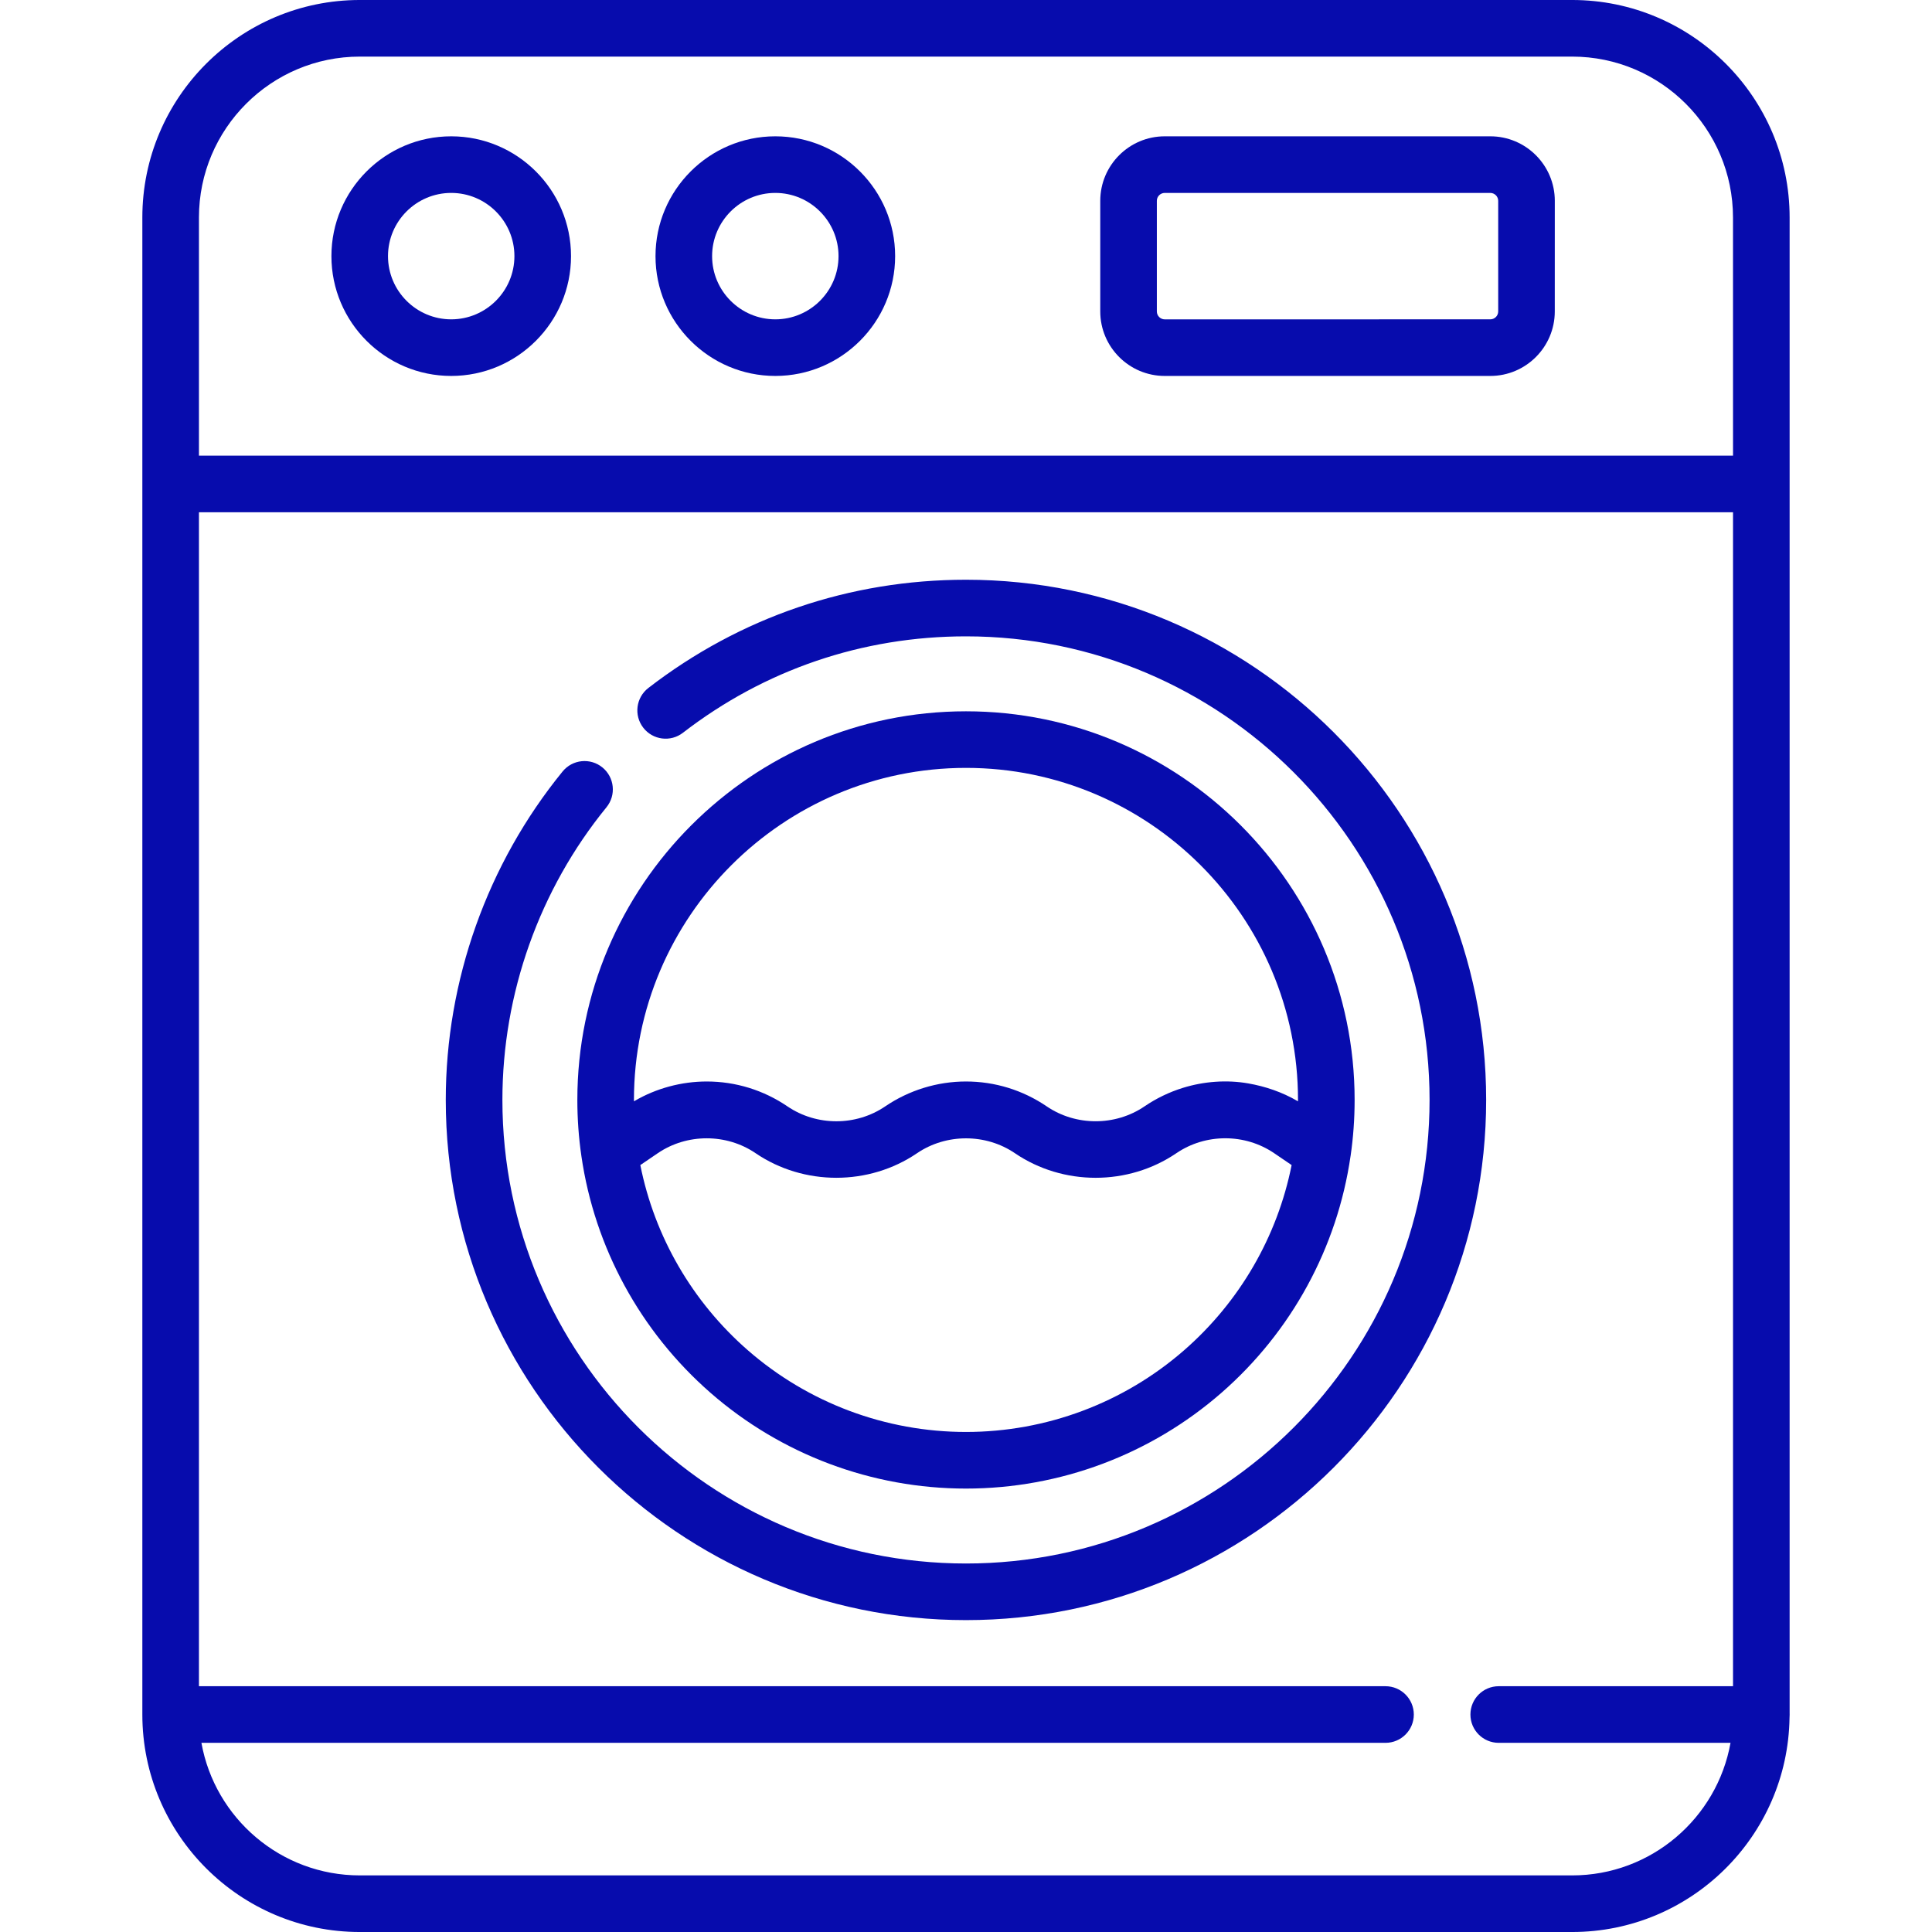
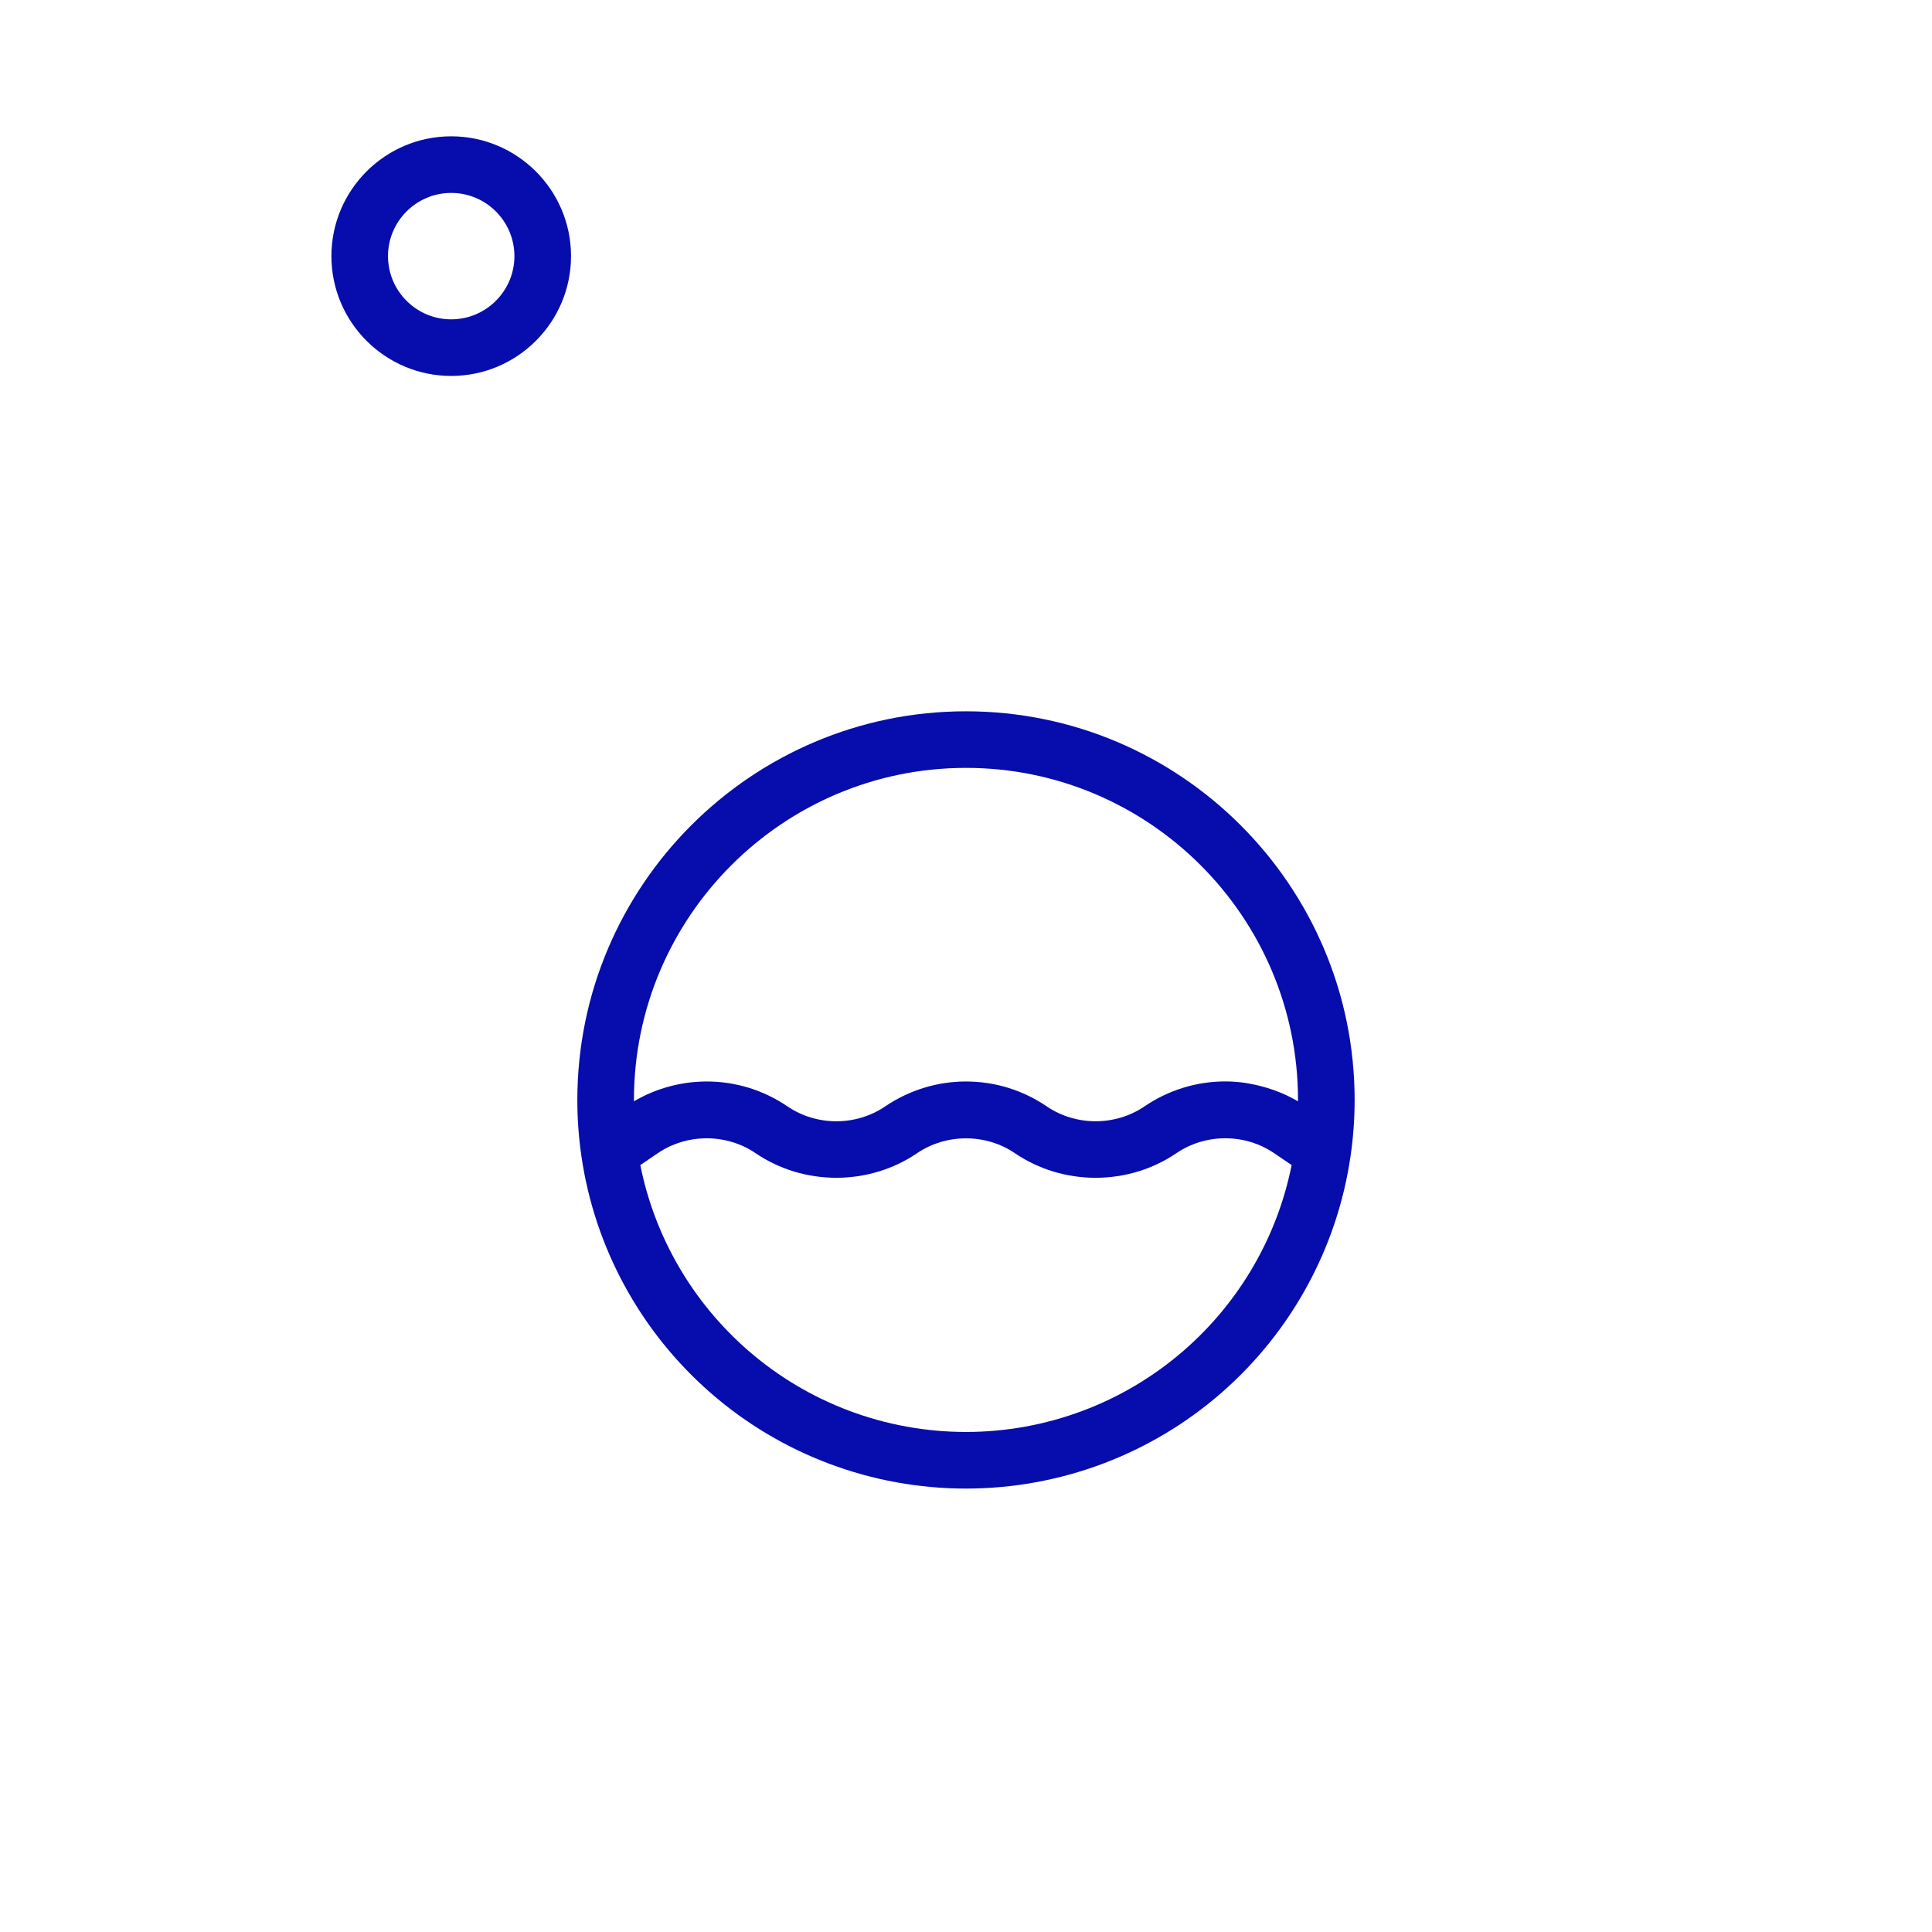
<svg xmlns="http://www.w3.org/2000/svg" xml:space="preserve" width="25.4mm" height="25.4mm" version="1.1" style="shape-rendering:geometricPrecision; text-rendering:geometricPrecision; image-rendering:optimizeQuality; fill-rule:evenodd; clip-rule:evenodd" viewBox="0 0 2539.98 2539.98">
  <defs>
    <style type="text/css">
   
    .fil0 {fill:#070CAD}
   
  </style>
  </defs>
  <g id="Слой_x0020_1">
    <g id="_986831648">
      <g id="_883549264">
        <g id="_982070384">
          <g id="_882990256">
            <g>
              <g>
-                 <path class="fil0" d="M1019.3 179.21c-86.85,0 -157.52,70.67 -157.52,157.52 0,86.85 70.67,157.52 157.52,157.52 86.87,0 157.52,-70.67 157.52,-157.52 0.03,-86.85 -70.65,-157.52 -157.52,-157.52zm0 240.62c-45.82,0 -83.11,-37.28 -83.11,-83.1 0,-45.82 37.29,-83.1 83.11,-83.1 45.81,0 83.1,37.28 83.1,83.1 0,45.82 -37.26,83.1 -83.1,83.1z" />
-               </g>
+                 </g>
            </g>
            <g>
              <g>
                <path class="fil0" d="M593.2 179.21c-86.85,0 -157.49,70.67 -157.49,157.52 0,86.85 70.64,157.52 157.49,157.52 86.84,0 157.52,-70.67 157.52,-157.52 0,-86.85 -70.68,-157.52 -157.52,-157.52zm0 240.62c-45.82,0 -83.1,-37.28 -83.1,-83.1 0,-45.82 37.28,-83.1 83.1,-83.1 45.81,0 83.1,37.28 83.1,83.1 0,45.82 -37.29,83.1 -83.1,83.1z" />
              </g>
            </g>
            <g>
              <g>
-                 <path class="fil0" d="M1959.26 179.21l-427.97 0c-46.77,0 -84.79,38.05 -84.79,84.82l0 145.4c0,46.77 38.02,84.82 84.79,84.82l427.97 0c46.77,0 84.79,-38.05 84.79,-84.79l0.03 -145.43c0,-46.77 -38.05,-84.82 -84.82,-84.82zm10.41 230.22c0,5.74 -4.67,10.4 -10.41,10.4l-427.97 0.03c-5.74,0 -10.4,-4.69 -10.4,-10.4l0 -145.43c0,-5.74 4.66,-10.4 10.4,-10.4l427.97 0c5.74,0 10.41,4.69 10.41,10.4l0 145.4z" />
-               </g>
+                 </g>
            </g>
            <g>
              <g>
-                 <path class="fil0" d="M1269.95 762.18c-152.61,0 -296.99,49.2 -417.56,142.3 -16.27,12.55 -19.28,35.94 -6.72,52.2 12.55,16.27 35.93,19.28 52.16,6.69 107.44,-82.95 236.12,-126.77 372.12,-126.77 336.07,0 609.49,273.4 609.49,609.46 0,336.06 -273.42,609.46 -609.49,609.46 -336.06,0 -609.45,-273.4 -609.45,-609.46 0,-139.87 48.57,-276.53 136.83,-384.76 12.98,-15.96 10.59,-39.37 -5.34,-52.36 -15.92,-13.01 -39.37,-10.61 -52.35,5.31 -99.03,121.5 -153.59,274.84 -153.59,431.81 0,377.09 306.81,683.88 683.9,683.88 377.1,0 683.88,-306.79 683.88,-683.88 0,-377.09 -306.78,-683.88 -683.88,-683.88z" />
-               </g>
+                 </g>
            </g>
            <g>
              <g>
-                 <path class="fil0" d="M2352.8 2251.12l0 -1965.18c0,-157.67 -128.27,-285.95 -285.91,-285.95l-1593.84 0c-157.67,0 -285.91,128.28 -285.91,285.95l0 1968.13c0,157.64 128.24,285.92 285.91,285.92l1593.84 0c156.23,0 283.52,-126.01 285.79,-281.72 0.15,-1.38 0.18,-6.16 0.12,-7.15zm-74.41 -34.27l-308.05 0c-20.53,0 -37.19,16.66 -37.19,37.22 0,20.56 16.63,37.22 37.19,37.22l304.76 -0.03c-17.64,98.94 -104.31,174.31 -208.21,174.31l-1593.84 0c-103.93,0 -190.6,-75.37 -208.24,-174.28l1556.7 0c20.56,0 37.22,-16.66 37.22,-37.22 0,-20.53 -16.66,-37.22 -37.22,-37.22l-1559.96 0 0 -1543.38 2016.84 0 0 1543.38zm0 -1617.8l-2016.84 0 0 -313.11c0,-116.64 94.89,-211.53 211.5,-211.53l1593.84 0c116.61,0 211.46,94.89 211.46,211.53l0.04 313.11z" />
-               </g>
+                 </g>
            </g>
            <g>
              <g>
                <path class="fil0" d="M1269.95 935.14c-281.71,0 -510.92,229.21 -510.92,510.92 0,24.8 1.78,49.59 5.31,73.71 0,0 0,0.03 0,0.03 17.4,120.36 77.67,230.9 169.74,311.3 93.01,81.2 212.3,125.91 335.87,125.91 123.61,0 242.87,-44.74 335.88,-125.91 92.07,-80.37 152.34,-190.91 169.74,-311.27 0.03,-0.03 0.03,-0.03 0.03,-0.06 3.53,-24.09 5.31,-48.88 5.31,-73.71 0,-281.71 -229.21,-510.92 -510.96,-510.92zm286.94 839.89c-79.46,69.36 -181.34,107.56 -286.94,107.56 -105.59,0 -207.51,-38.2 -286.93,-107.56 -72.91,-63.64 -122.47,-149.35 -141.19,-243.32l22.95 -15.62c38.33,-26.08 90.23,-26.11 128.59,0 63.34,43.09 148.92,43.12 212.29,0 38.3,-26.02 90.32,-26.05 128.59,0 63.37,43.12 148.92,43.12 212.32,0 38.43,-26.15 90.13,-26.15 128.56,0l22.95 15.62c-18.72,93.97 -68.28,179.68 -141.19,243.32zm149.57 -327.16c-0.25,-0.15 -0.52,-0.27 -0.8,-0.43 -19.98,-11.63 -41.8,-19.09 -64.51,-23.08 -28.44,-5 -58.36,-2.7 -85.89,5.8 -17.98,5.56 -35.05,13.81 -50.57,24.37 -38.4,26.12 -90.26,26.09 -128.59,0 -31.45,-21.39 -68.15,-32.71 -106.15,-32.71 -37.74,0 -74.93,11.51 -106.14,32.71 -38.43,26.15 -90.16,26.12 -128.59,0 -31.45,-21.39 -68.15,-32.71 -106.11,-32.71 -32.99,0 -66.38,8.9 -94.86,25.62 -0.25,0.16 -0.52,0.28 -0.8,0.43 0,-0.61 0,-1.23 0,-1.81 0,-240.68 195.82,-436.53 436.54,-436.53 240.68,0 436.5,195.82 436.5,436.53 0,0.61 0,1.23 -0.03,1.81z" />
              </g>
            </g>
            <g>
      </g>
            <g>
      </g>
            <g>
      </g>
            <g>
      </g>
            <g>
      </g>
            <g>
      </g>
            <g>
      </g>
            <g>
      </g>
            <g>
      </g>
            <g>
      </g>
            <g>
      </g>
            <g>
      </g>
            <g>
      </g>
            <g>
      </g>
            <g>
      </g>
          </g>
        </g>
      </g>
    </g>
  </g>
</svg>